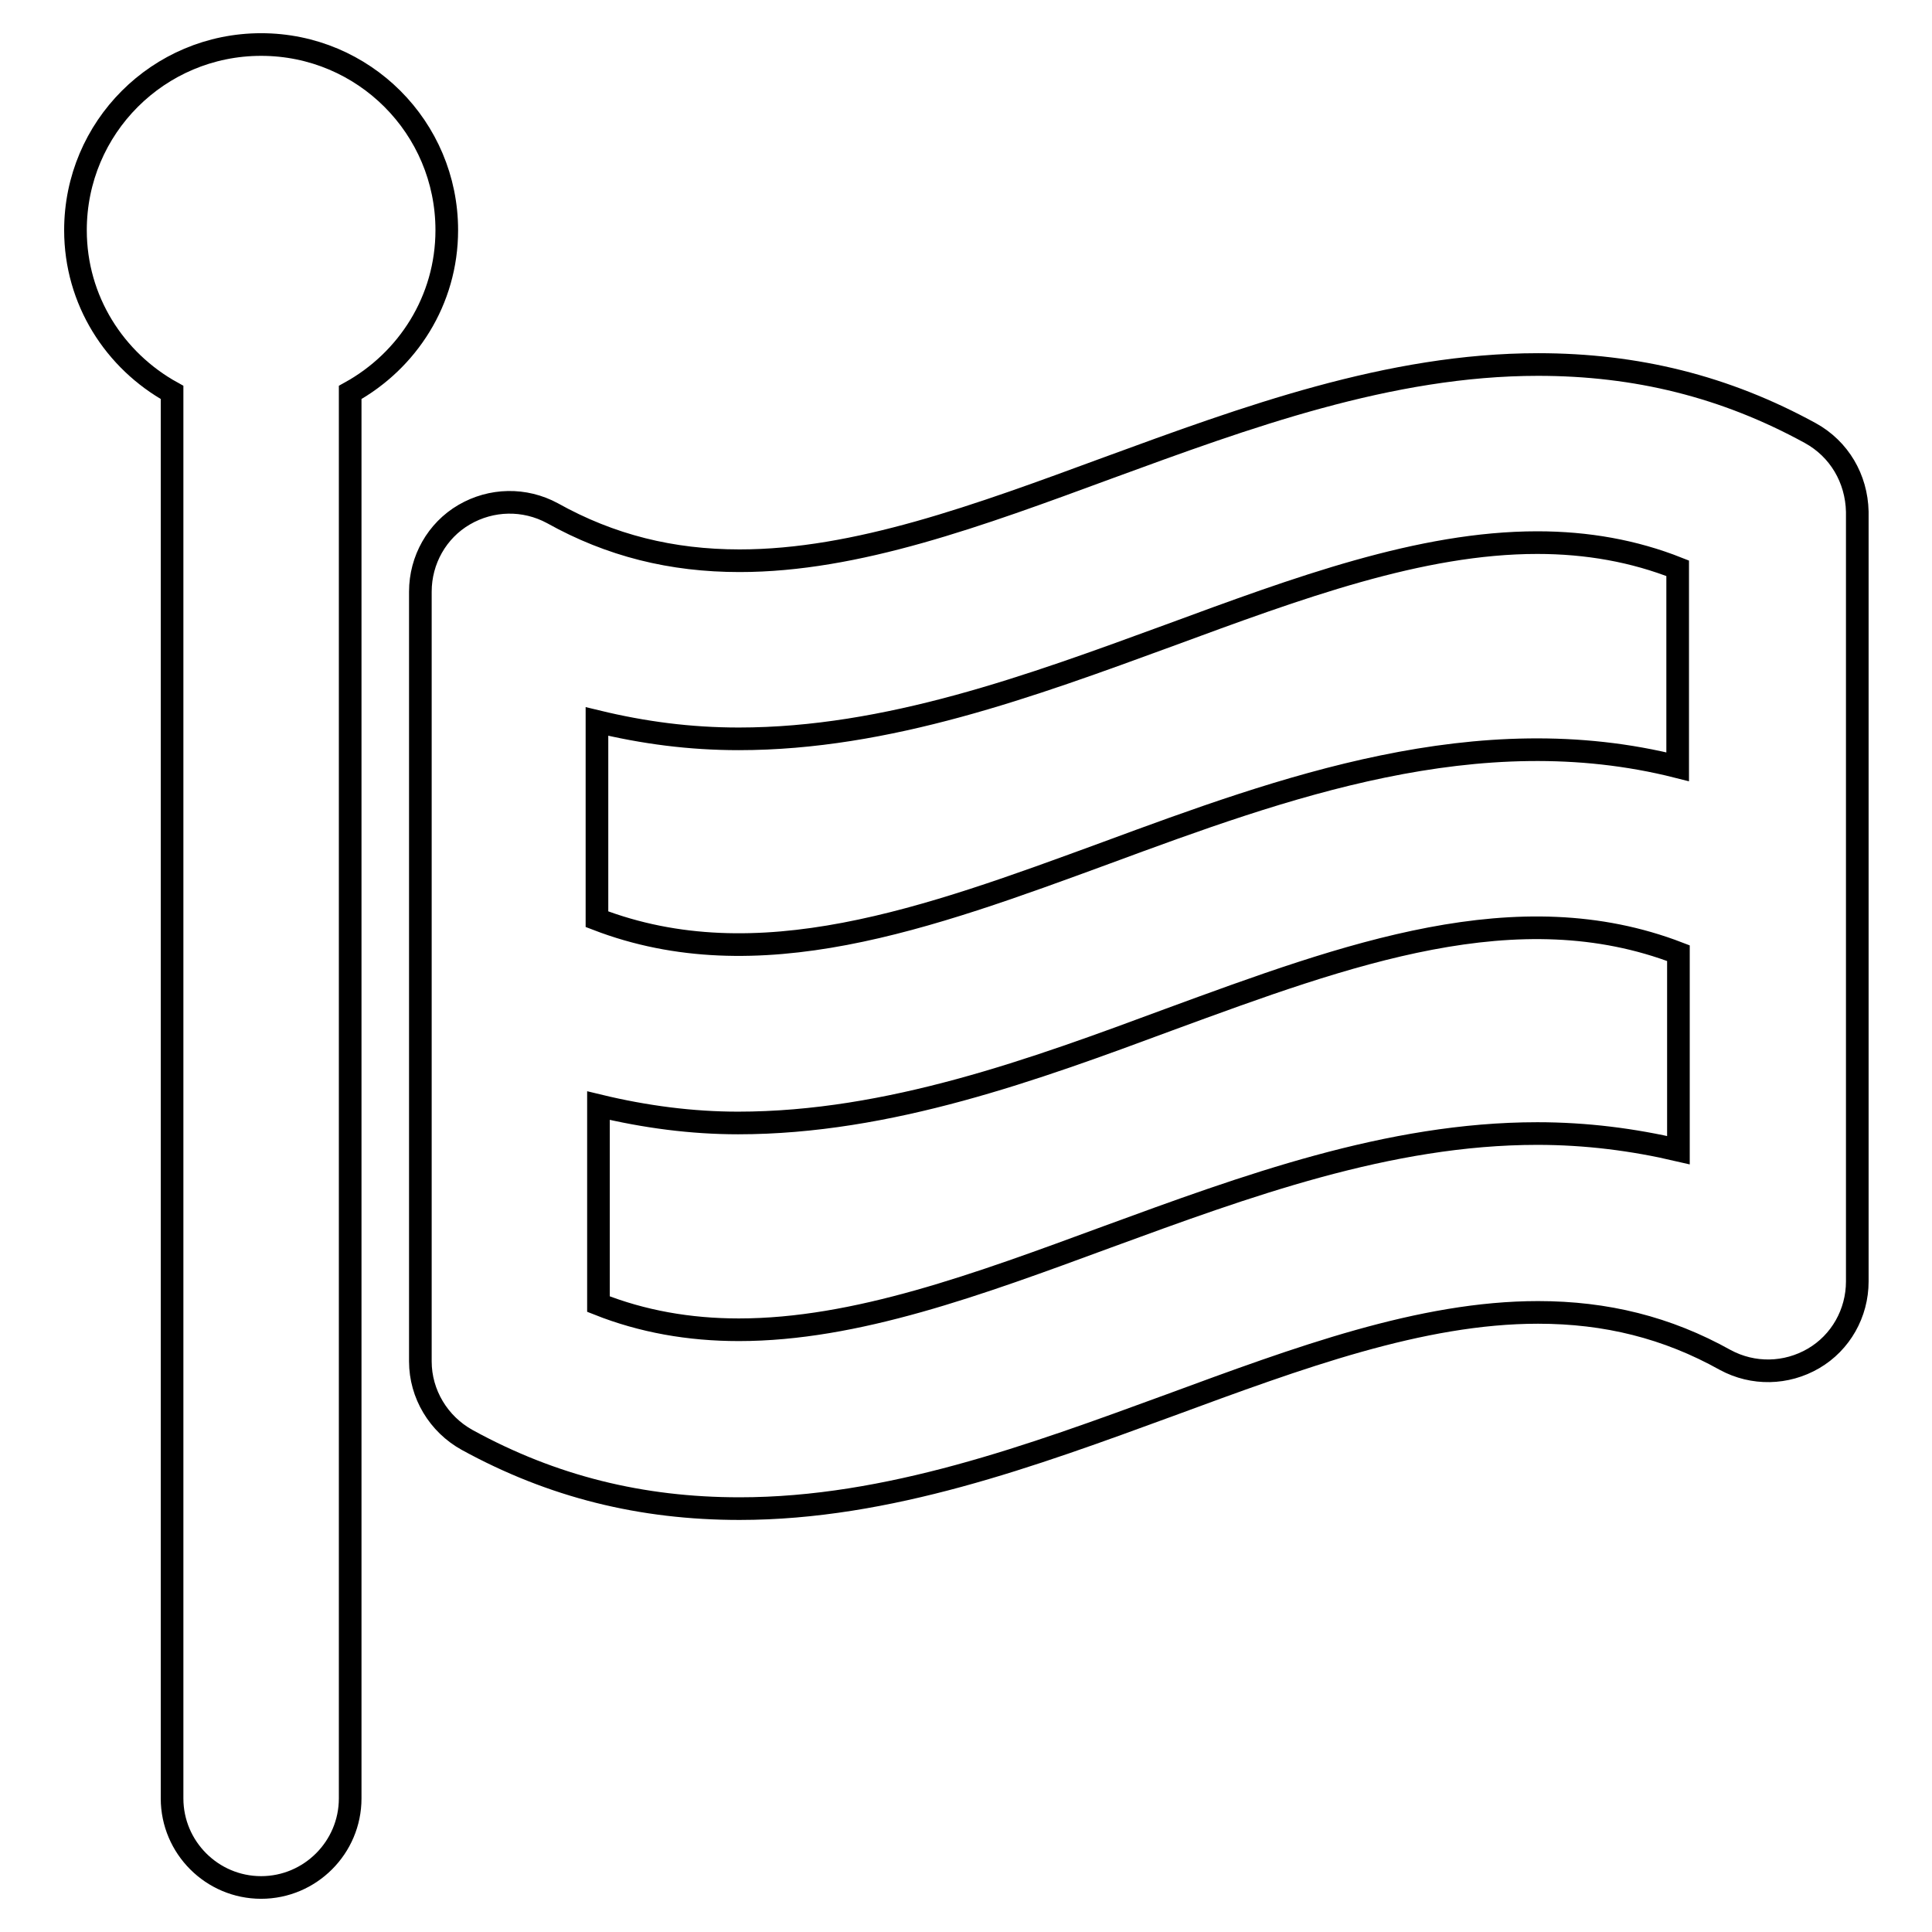
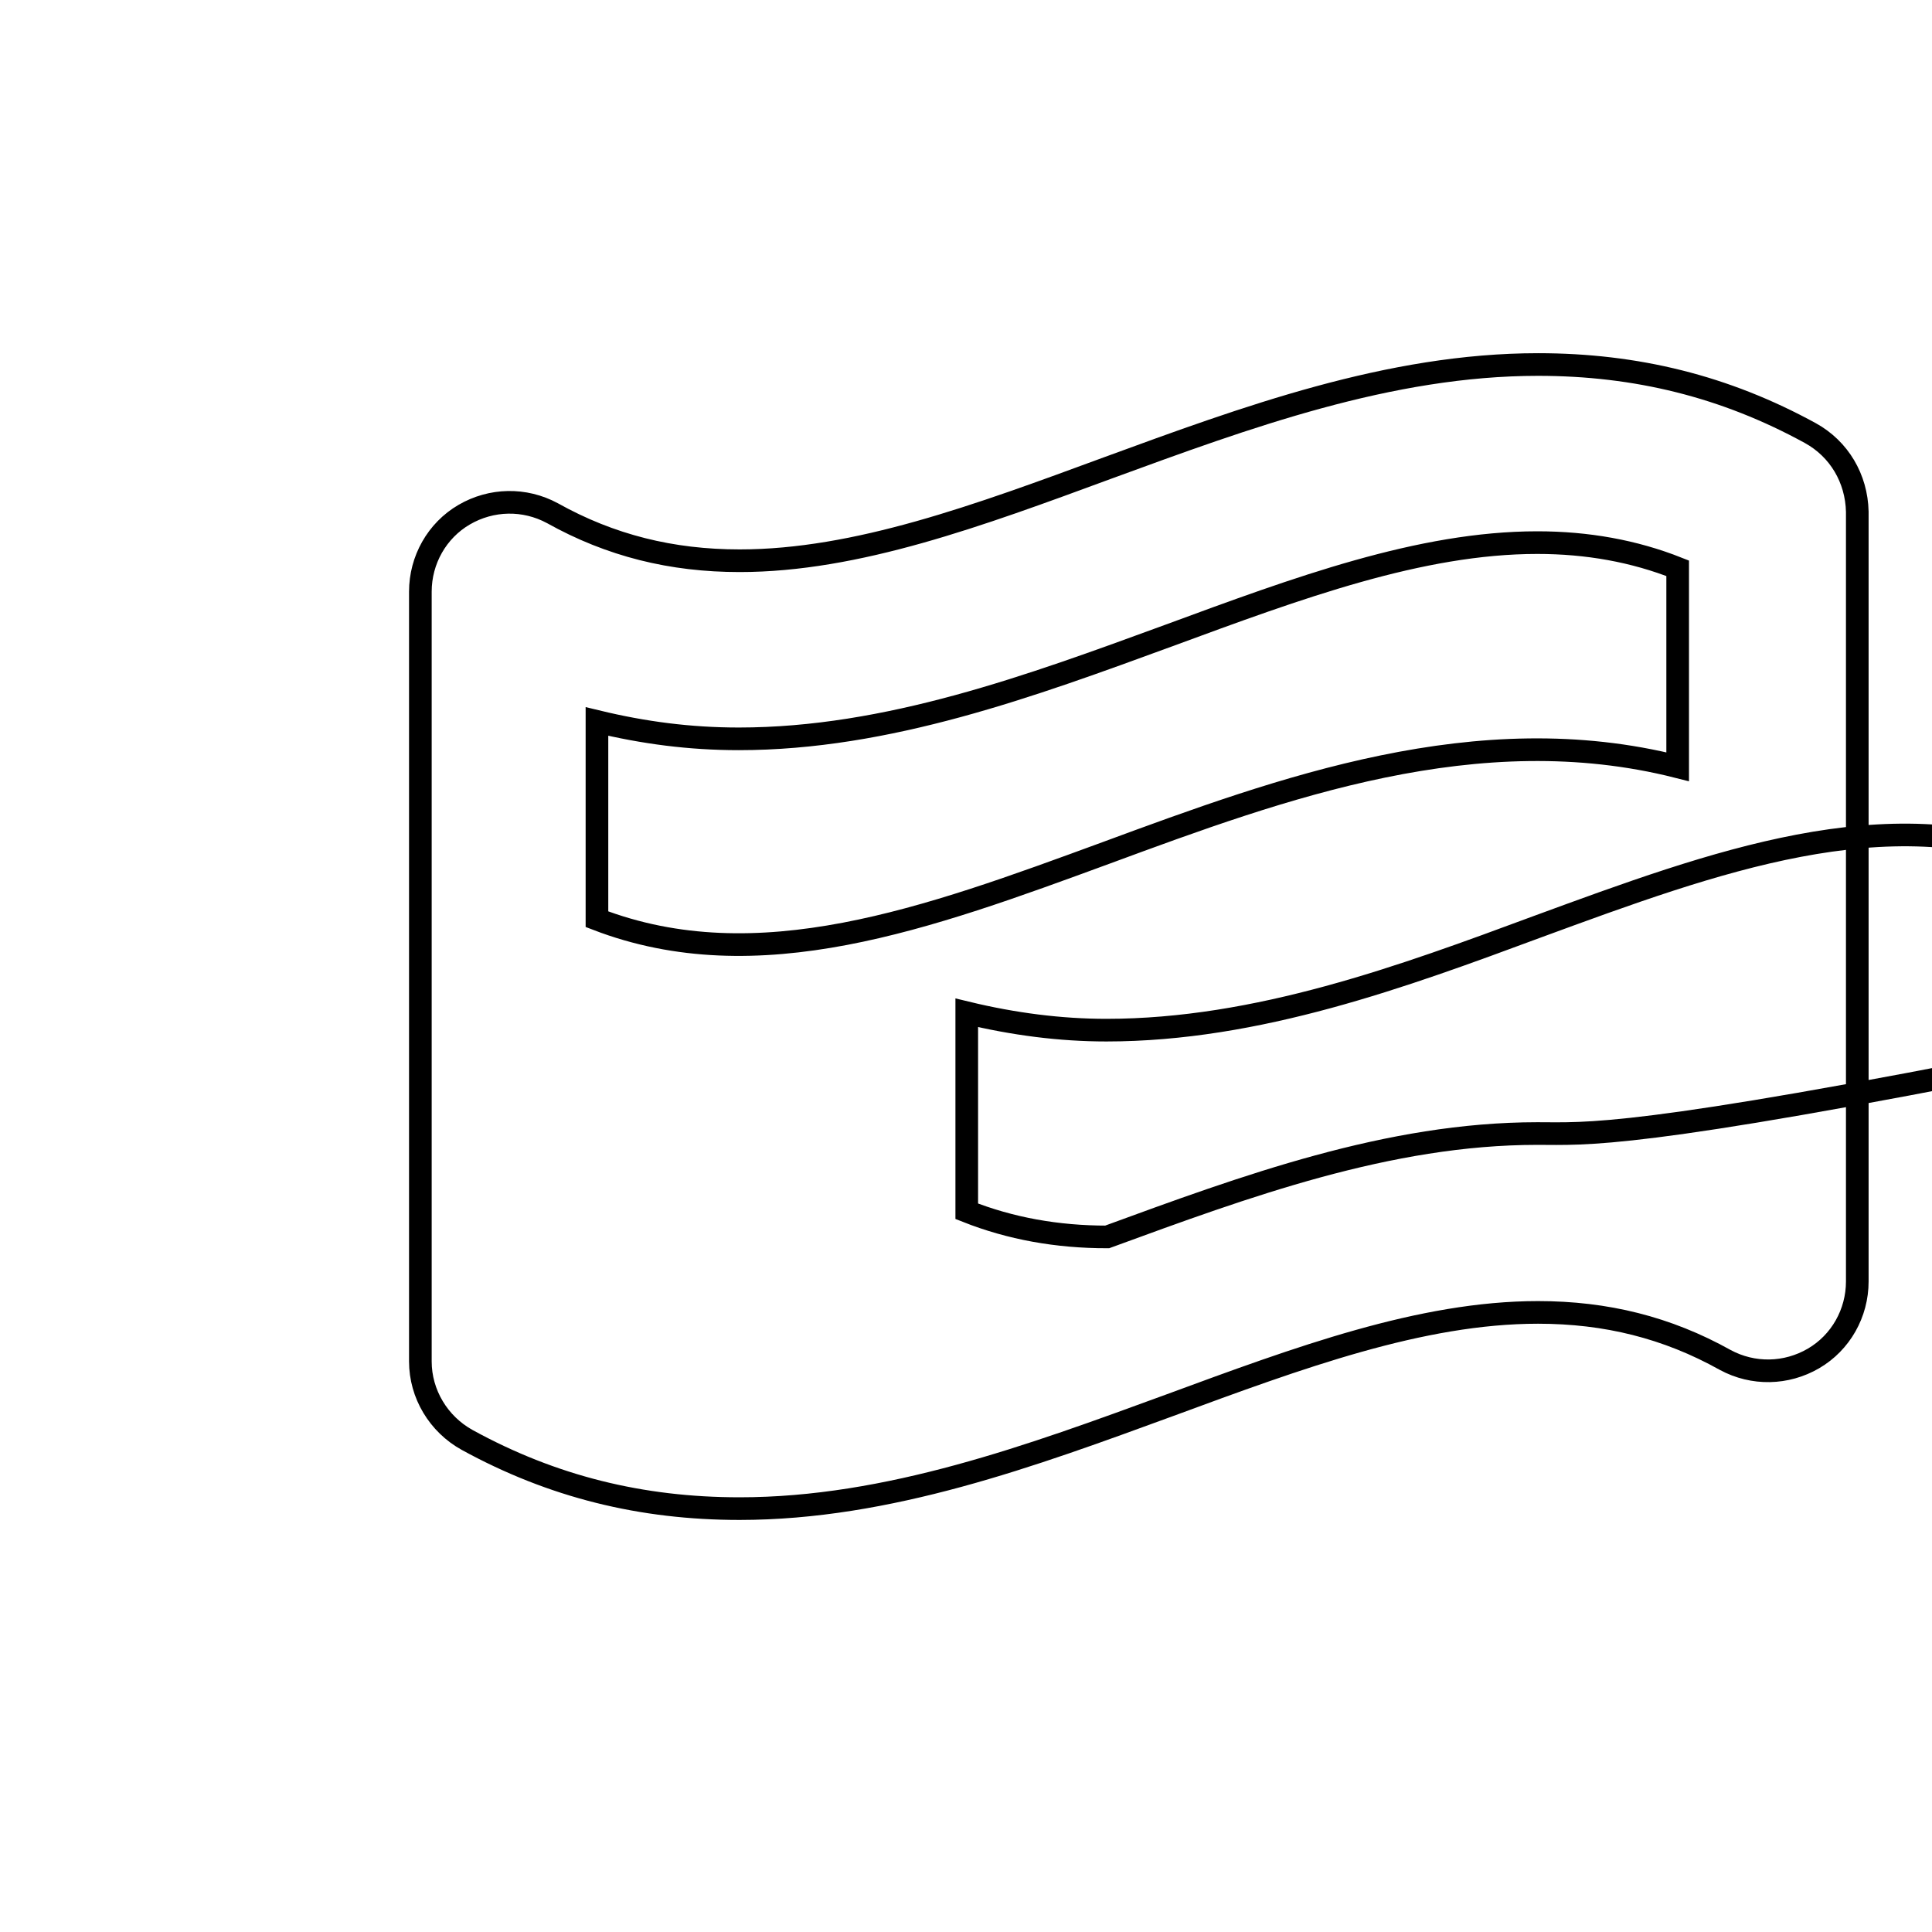
<svg xmlns="http://www.w3.org/2000/svg" version="1.1" x="0px" y="0px" viewBox="0 0 256 256" enable-background="new 0 0 256 256" xml:space="preserve">
  <g>
    <g>
      <g>
        <g>
-           <path stroke-width="3" fill-opacity="0" stroke="#000000" d="M239.9,57.4c-11.3-6.2-23.1-9.1-36.1-9.1c-19.7,0-38.7,7-57,13.7c-17.1,6.3-33.3,12.3-48.8,12.3c-9,0-17.1-2-24.8-6.3c-3.7-2-8.1-1.9-11.7,0.2c-3.6,2.1-5.8,6-5.8,10.2v102c0,4.3,2.4,8.3,6.2,10.4c11.3,6.2,23.1,9.1,36.1,9.1c19.7,0,38.7-7,57-13.7c17.1-6.3,33.3-12.3,48.8-12.3c9,0,17.1,2,24.8,6.3c3.7,2,8.1,1.9,11.7-0.2c3.6-2.1,5.8-6,5.8-10.2v-102C246,63.4,243.7,59.5,239.9,57.4z M97.9,97.9c19.7,0,38.7-7,57-13.7c17.1-6.3,33.3-12.3,48.8-12.3c6.6,0,12.8,1.1,18.6,3.4v26.3c-26.5-6.7-52.4,2.8-75.7,11.4c-23.7,8.7-46.2,17-67.5,8.8V95.6C85.3,97.1,91.4,97.9,97.9,97.9z M203.7,150.2c-19.7,0-38.7,7-57,13.7c-17.1,6.3-33.3,12.3-48.8,12.3c-6.6,0-12.8-1.1-18.6-3.4v-26.3c6.2,1.5,12.4,2.3,18.5,2.3c20,0,39.3-7.1,57.1-13.7c23.7-8.7,46.2-17,67.5-8.8v26.1C216.4,151,210.2,150.2,203.7,150.2z" />
-           <path stroke-width="3" fill-opacity="0" stroke="#000000" d="M59.2,30.5c0-13.6-11-24.6-24.6-24.6C21,5.9,10,16.9,10,30.5c0,9.3,5.2,17.3,12.8,21.5v186.3c0,6.5,5.3,11.8,11.8,11.8c6.5,0,11.8-5.3,11.8-11.8V52C54,47.8,59.2,39.8,59.2,30.5z" />
+           <path stroke-width="3" fill-opacity="0" stroke="#000000" d="M239.9,57.4c-11.3-6.2-23.1-9.1-36.1-9.1c-19.7,0-38.7,7-57,13.7c-17.1,6.3-33.3,12.3-48.8,12.3c-9,0-17.1-2-24.8-6.3c-3.7-2-8.1-1.9-11.7,0.2c-3.6,2.1-5.8,6-5.8,10.2v102c0,4.3,2.4,8.3,6.2,10.4c11.3,6.2,23.1,9.1,36.1,9.1c19.7,0,38.7-7,57-13.7c17.1-6.3,33.3-12.3,48.8-12.3c9,0,17.1,2,24.8,6.3c3.7,2,8.1,1.9,11.7-0.2c3.6-2.1,5.8-6,5.8-10.2v-102C246,63.4,243.7,59.5,239.9,57.4z M97.9,97.9c19.7,0,38.7-7,57-13.7c17.1-6.3,33.3-12.3,48.8-12.3c6.6,0,12.8,1.1,18.6,3.4v26.3c-26.5-6.7-52.4,2.8-75.7,11.4c-23.7,8.7-46.2,17-67.5,8.8V95.6C85.3,97.1,91.4,97.9,97.9,97.9z M203.7,150.2c-19.7,0-38.7,7-57,13.7c-6.6,0-12.8-1.1-18.6-3.4v-26.3c6.2,1.5,12.4,2.3,18.5,2.3c20,0,39.3-7.1,57.1-13.7c23.7-8.7,46.2-17,67.5-8.8v26.1C216.4,151,210.2,150.2,203.7,150.2z" />
        </g>
      </g>
      <g />
      <g />
      <g />
      <g />
      <g />
      <g />
      <g />
      <g />
      <g />
      <g />
      <g />
      <g />
      <g />
      <g />
      <g />
    </g>
  </g>
</svg>